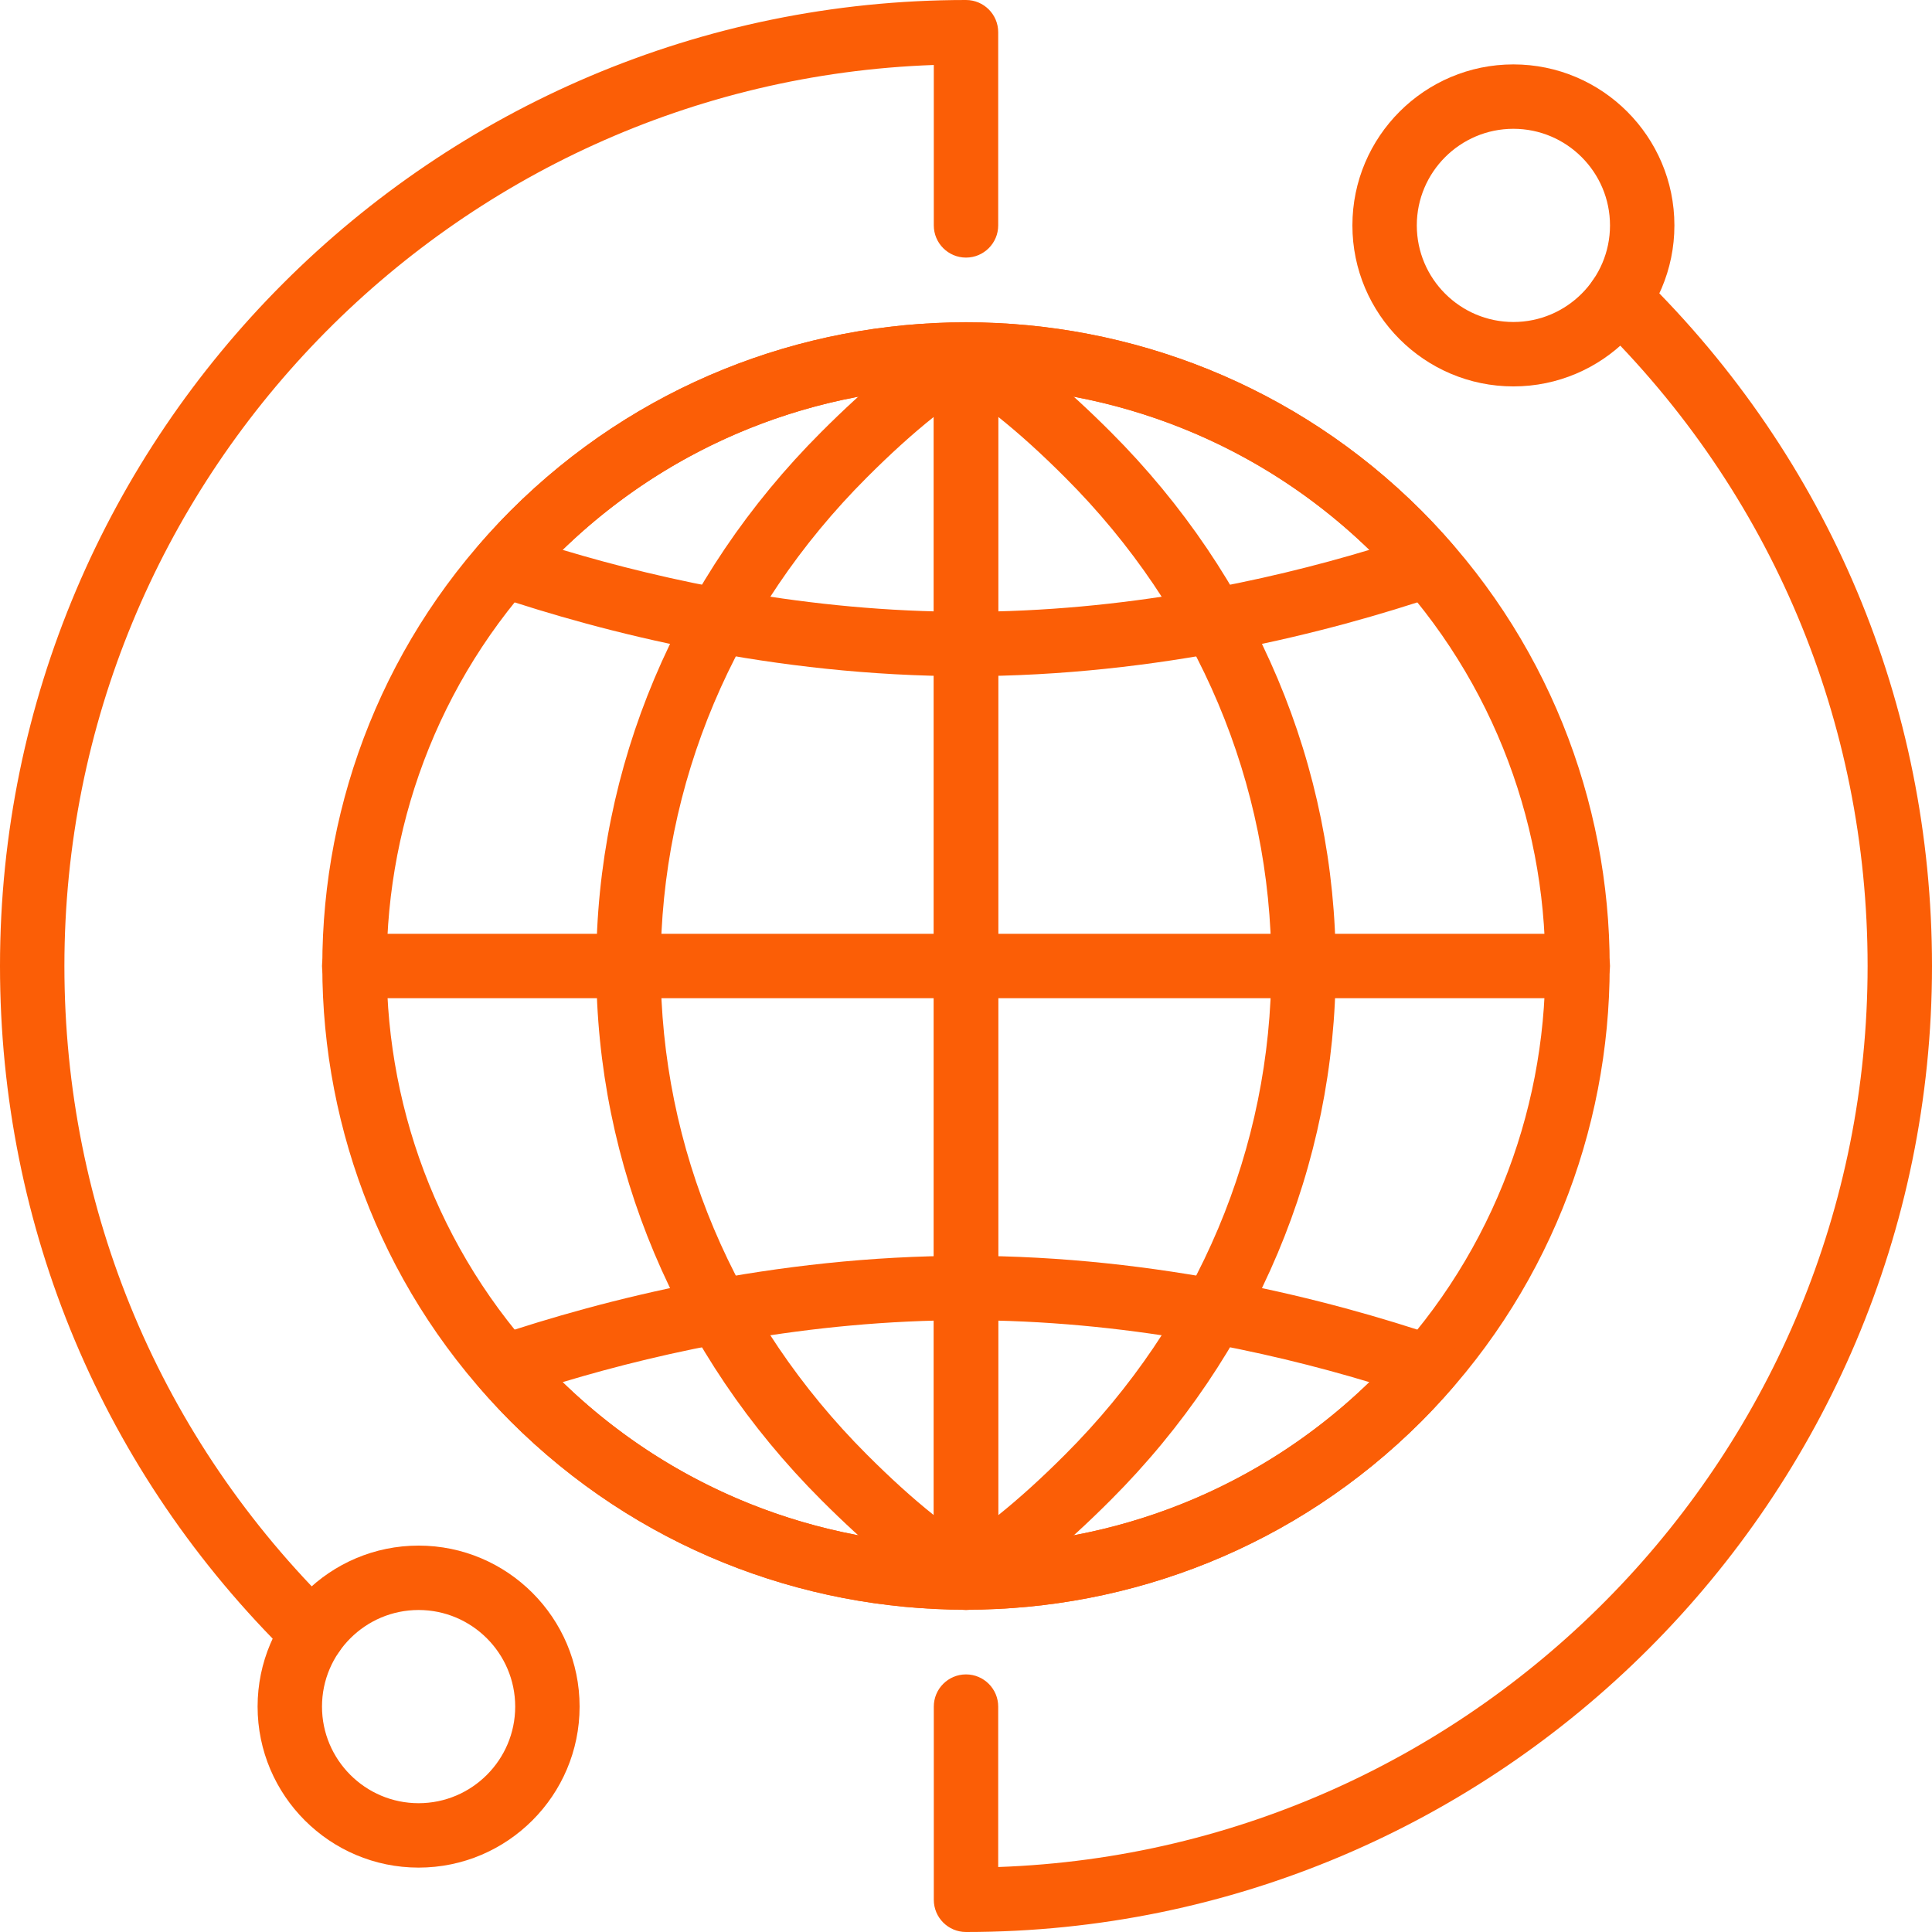
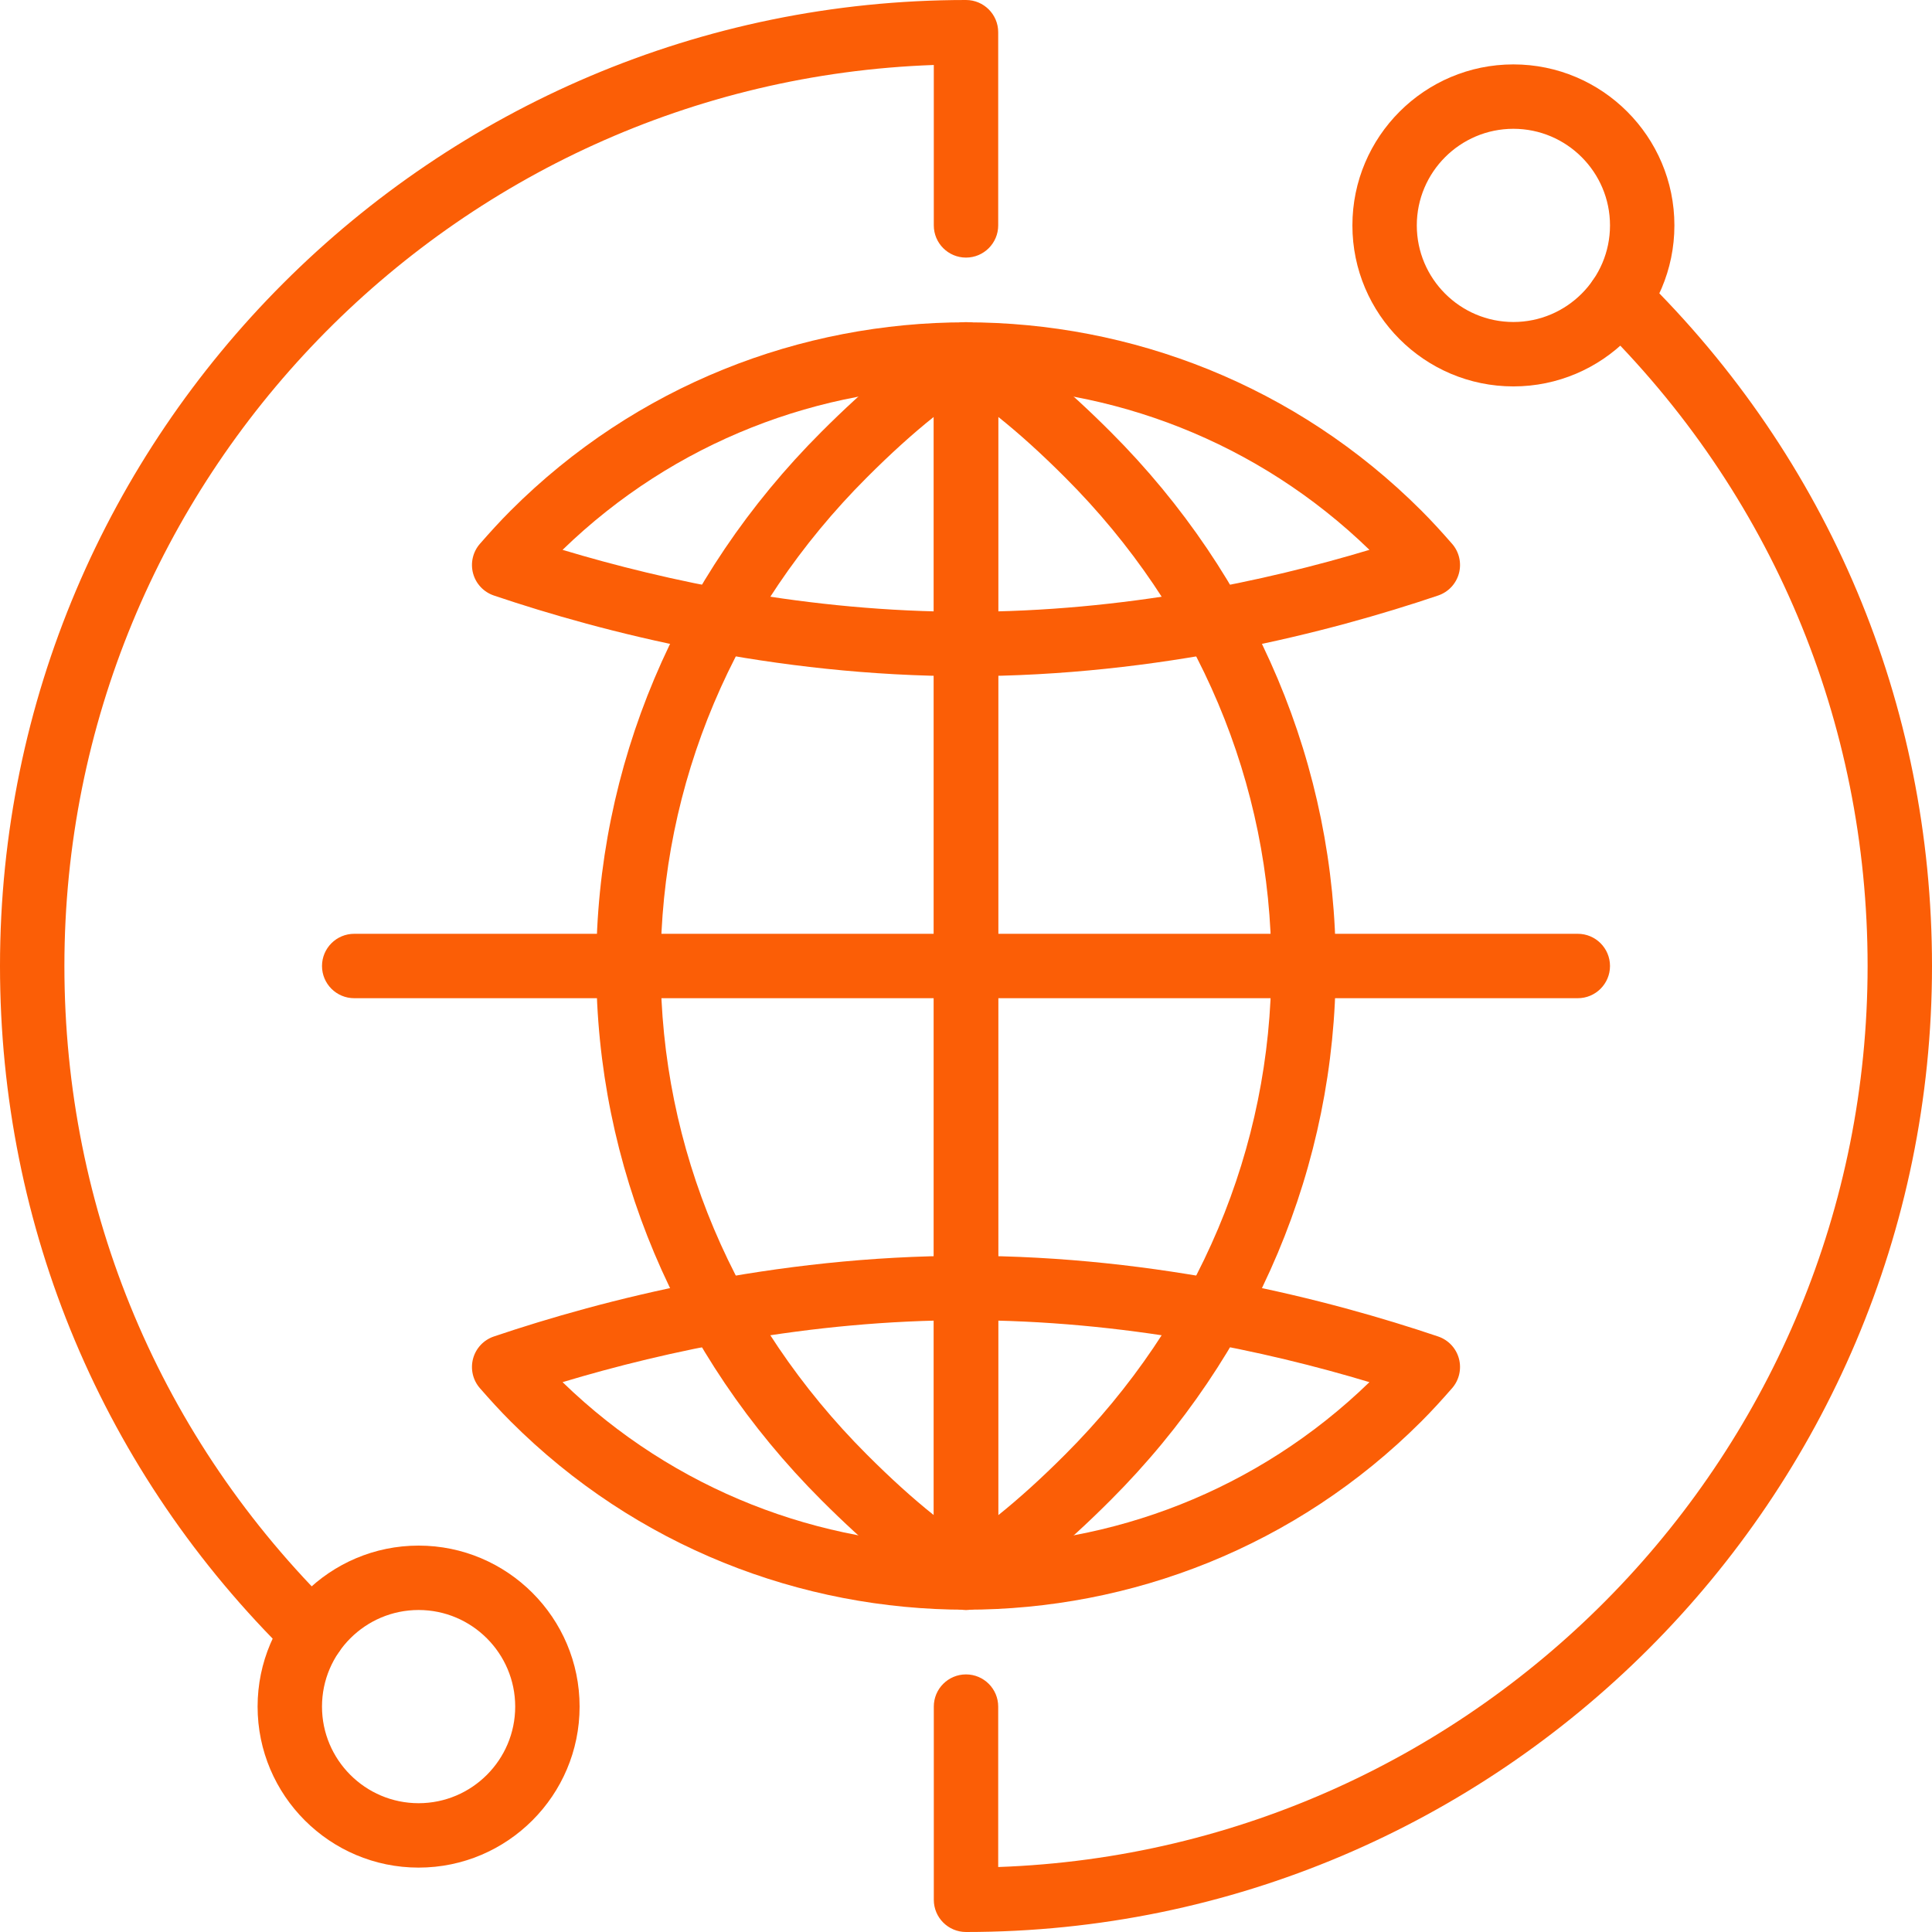
<svg xmlns="http://www.w3.org/2000/svg" version="1.1" width="512" height="512" x="0" y="0" viewBox="0 0 512 512" style="enable-background:new 0 0 512 512" xml:space="preserve" class="">
  <g>
    <g>
      <g>
        <path d="M418.133,247.467H93.867c-4.71,0-8.533,3.823-8.533,8.533s3.823,8.533,8.533,8.533h324.267    c4.71,0,8.533-3.823,8.533-8.533S422.844,247.467,418.133,247.467z" fill="#FB5E06" data-original="#000000" style="" />
      </g>
    </g>
    <g>
      <g>
-         <path d="M376.678,135.322c-66.543-66.543-174.814-66.543-241.357,0s-66.543,174.814,0,241.357    C168.593,409.95,212.292,426.59,256,426.59c43.708,0,87.407-16.64,120.678-49.911    C443.221,310.135,443.221,201.865,376.678,135.322z M364.612,364.612c-59.887,59.887-157.329,59.887-217.224,0    c-59.887-59.887-59.887-157.338,0-217.224c29.943-29.943,69.282-44.919,108.612-44.919s78.669,14.976,108.612,44.919    C424.499,207.275,424.499,304.725,364.612,364.612z" fill="#FB5E06" data-original="#000000" style="" />
-       </g>
+         </g>
    </g>
    <g>
      <g>
        <path d="M384.828,144.128c-2.611-2.995-5.299-5.956-8.149-8.806c-66.543-66.543-174.814-66.543-241.357,0    c-2.85,2.85-5.538,5.811-8.149,8.806c-1.869,2.142-2.543,5.086-1.801,7.834c0.742,2.748,2.807,4.941,5.504,5.854    C159.735,167.569,204.868,179.2,256,179.2c51.132,0,96.265-11.631,125.124-21.385c2.697-0.913,4.762-3.106,5.504-5.854    C387.371,149.214,386.697,146.27,384.828,144.128z M256,162.133c-41.856,0-79.582-8.192-106.914-16.418    c59.452-57.66,154.377-57.66,213.828,0C335.582,153.941,297.856,162.133,256,162.133z" fill="#FB5E06" data-original="#000000" style="" />
      </g>
    </g>
    <g>
      <g>
        <path d="M294.349,114.475c-12.083-12.083-22.502-20.651-33.792-27.776c-2.637-1.664-5.956-1.749-8.678-0.256    c-2.722,1.502-4.412,4.369-4.412,7.475v324.216c0,3.106,1.69,5.973,4.412,7.475c1.289,0.708,2.705,1.058,4.122,1.058    c1.587,0,3.166-0.444,4.557-1.314c11.213-7.083,21.632-15.667,33.792-27.827c38.46-38.46,59.639-88.721,59.639-141.525    S332.809,152.934,294.349,114.475z M282.283,385.459c-6.323,6.323-12.109,11.571-17.749,16.094V110.473    c5.675,4.531,11.452,9.771,17.749,16.068c35.234,35.234,54.639,81.212,54.639,129.459    C336.922,304.247,317.517,350.225,282.283,385.459z" fill="#FB5E06" data-original="#000000" style="" />
      </g>
    </g>
    <g>
      <g>
        <path d="M260.122,86.443c-2.722-1.502-6.05-1.399-8.678,0.256c-11.29,7.134-21.709,15.693-33.792,27.776    c-38.46,38.46-59.64,88.721-59.64,141.525s21.18,103.066,59.64,141.525c12.083,12.083,22.502,20.651,33.792,27.776    c1.391,0.87,2.97,1.314,4.557,1.314c1.417,0,2.833-0.35,4.122-1.058c2.722-1.502,4.412-4.369,4.412-7.475V93.918    C264.533,90.812,262.844,87.945,260.122,86.443z M247.467,401.527c-5.675-4.523-11.452-9.771-17.749-16.068    c-35.234-35.234-54.639-81.212-54.639-129.459c0-48.247,19.405-94.225,54.639-129.459c6.298-6.298,12.075-11.537,17.749-16.068    V401.527z" fill="#FB5E06" data-original="#000000" style="" />
      </g>
    </g>
    <g>
      <g>
        <path d="M386.628,360.038c-0.742-2.748-2.807-4.941-5.504-5.854C352.265,344.431,307.132,332.8,256,332.8    c-51.132,0-96.265,11.631-125.124,21.385c-2.697,0.913-4.762,3.106-5.504,5.854c-0.742,2.748-0.068,5.692,1.801,7.834    c2.611,2.995,5.299,5.956,8.149,8.806C168.593,409.95,212.292,426.59,256,426.59c43.708,0,87.407-16.64,120.678-49.911    c2.85-2.85,5.538-5.811,8.149-8.806C386.697,365.73,387.371,362.786,386.628,360.038z M149.086,366.285    c27.332-8.226,65.058-16.418,106.914-16.418c41.856,0,79.582,8.192,106.914,16.418    C303.462,423.945,208.538,423.945,149.086,366.285z" fill="#FB5E06" data-original="#000000" style="" />
      </g>
    </g>
    <g>
      <g>
        <path d="M256,0C114.842,0,0,114.842,0,256c0,69.402,27.315,134.366,76.902,182.921c1.664,1.63,3.823,2.44,5.973,2.44    c2.21,0,4.42-0.853,6.101-2.56c3.294-3.362,3.243-8.772-0.128-12.066C42.556,381.406,17.067,320.777,17.067,256    c0-128.887,102.588-234.274,230.4-238.78v42.513c0,4.71,3.823,8.533,8.533,8.533s8.533-3.823,8.533-8.533v-51.2    C264.533,3.823,260.71,0,256,0z" fill="#FB5E06" data-original="#000000" style="" />
      </g>
    </g>
    <g>
      <g>
        <path d="M110.933,409.6c-23.526,0-42.667,19.14-42.667,42.667c0,23.526,19.14,42.667,42.667,42.667    c23.526,0,42.667-19.14,42.667-42.667C153.6,428.74,134.46,409.6,110.933,409.6z M110.933,477.867    c-14.114,0-25.6-11.486-25.6-25.6c0-14.114,11.486-25.6,25.6-25.6s25.6,11.486,25.6,25.6    C136.533,466.381,125.047,477.867,110.933,477.867z" fill="#FB5E06" data-original="#000000" style="" />
      </g>
    </g>
    <g>
      <g>
        <path d="M435.089,73.071c-3.362-3.294-8.764-3.234-12.066,0.128c-3.294,3.362-3.243,8.772,0.128,12.066    c46.293,45.329,71.782,105.958,71.782,170.735c0,128.888-102.588,234.274-230.4,238.78v-42.513c0-4.71-3.823-8.533-8.533-8.533    s-8.533,3.823-8.533,8.533v51.2c0,4.71,3.823,8.533,8.533,8.533c141.158,0,256-114.842,256-256    C512,186.598,484.685,121.634,435.089,73.071z" fill="#FB5E06" data-original="#000000" style="" />
      </g>
    </g>
    <g>
      <g>
        <path d="M401.067,17.067c-23.526,0-42.667,19.14-42.667,42.667s19.14,42.667,42.667,42.667c23.526,0,42.667-19.14,42.667-42.667    S424.593,17.067,401.067,17.067z M401.067,85.333c-14.114,0-25.6-11.486-25.6-25.6s11.486-25.6,25.6-25.6    c14.114,0,25.6,11.486,25.6,25.6S415.181,85.333,401.067,85.333z" fill="#FB5E06" data-original="#000000" style="" />
      </g>
    </g>
    <g>
</g>
    <g>
</g>
    <g>
</g>
    <g>
</g>
    <g>
</g>
    <g>
</g>
    <g>
</g>
    <g>
</g>
    <g>
</g>
    <g>
</g>
    <g>
</g>
    <g>
</g>
    <g>
</g>
    <g>
</g>
    <g>
</g>
  </g>
</svg>